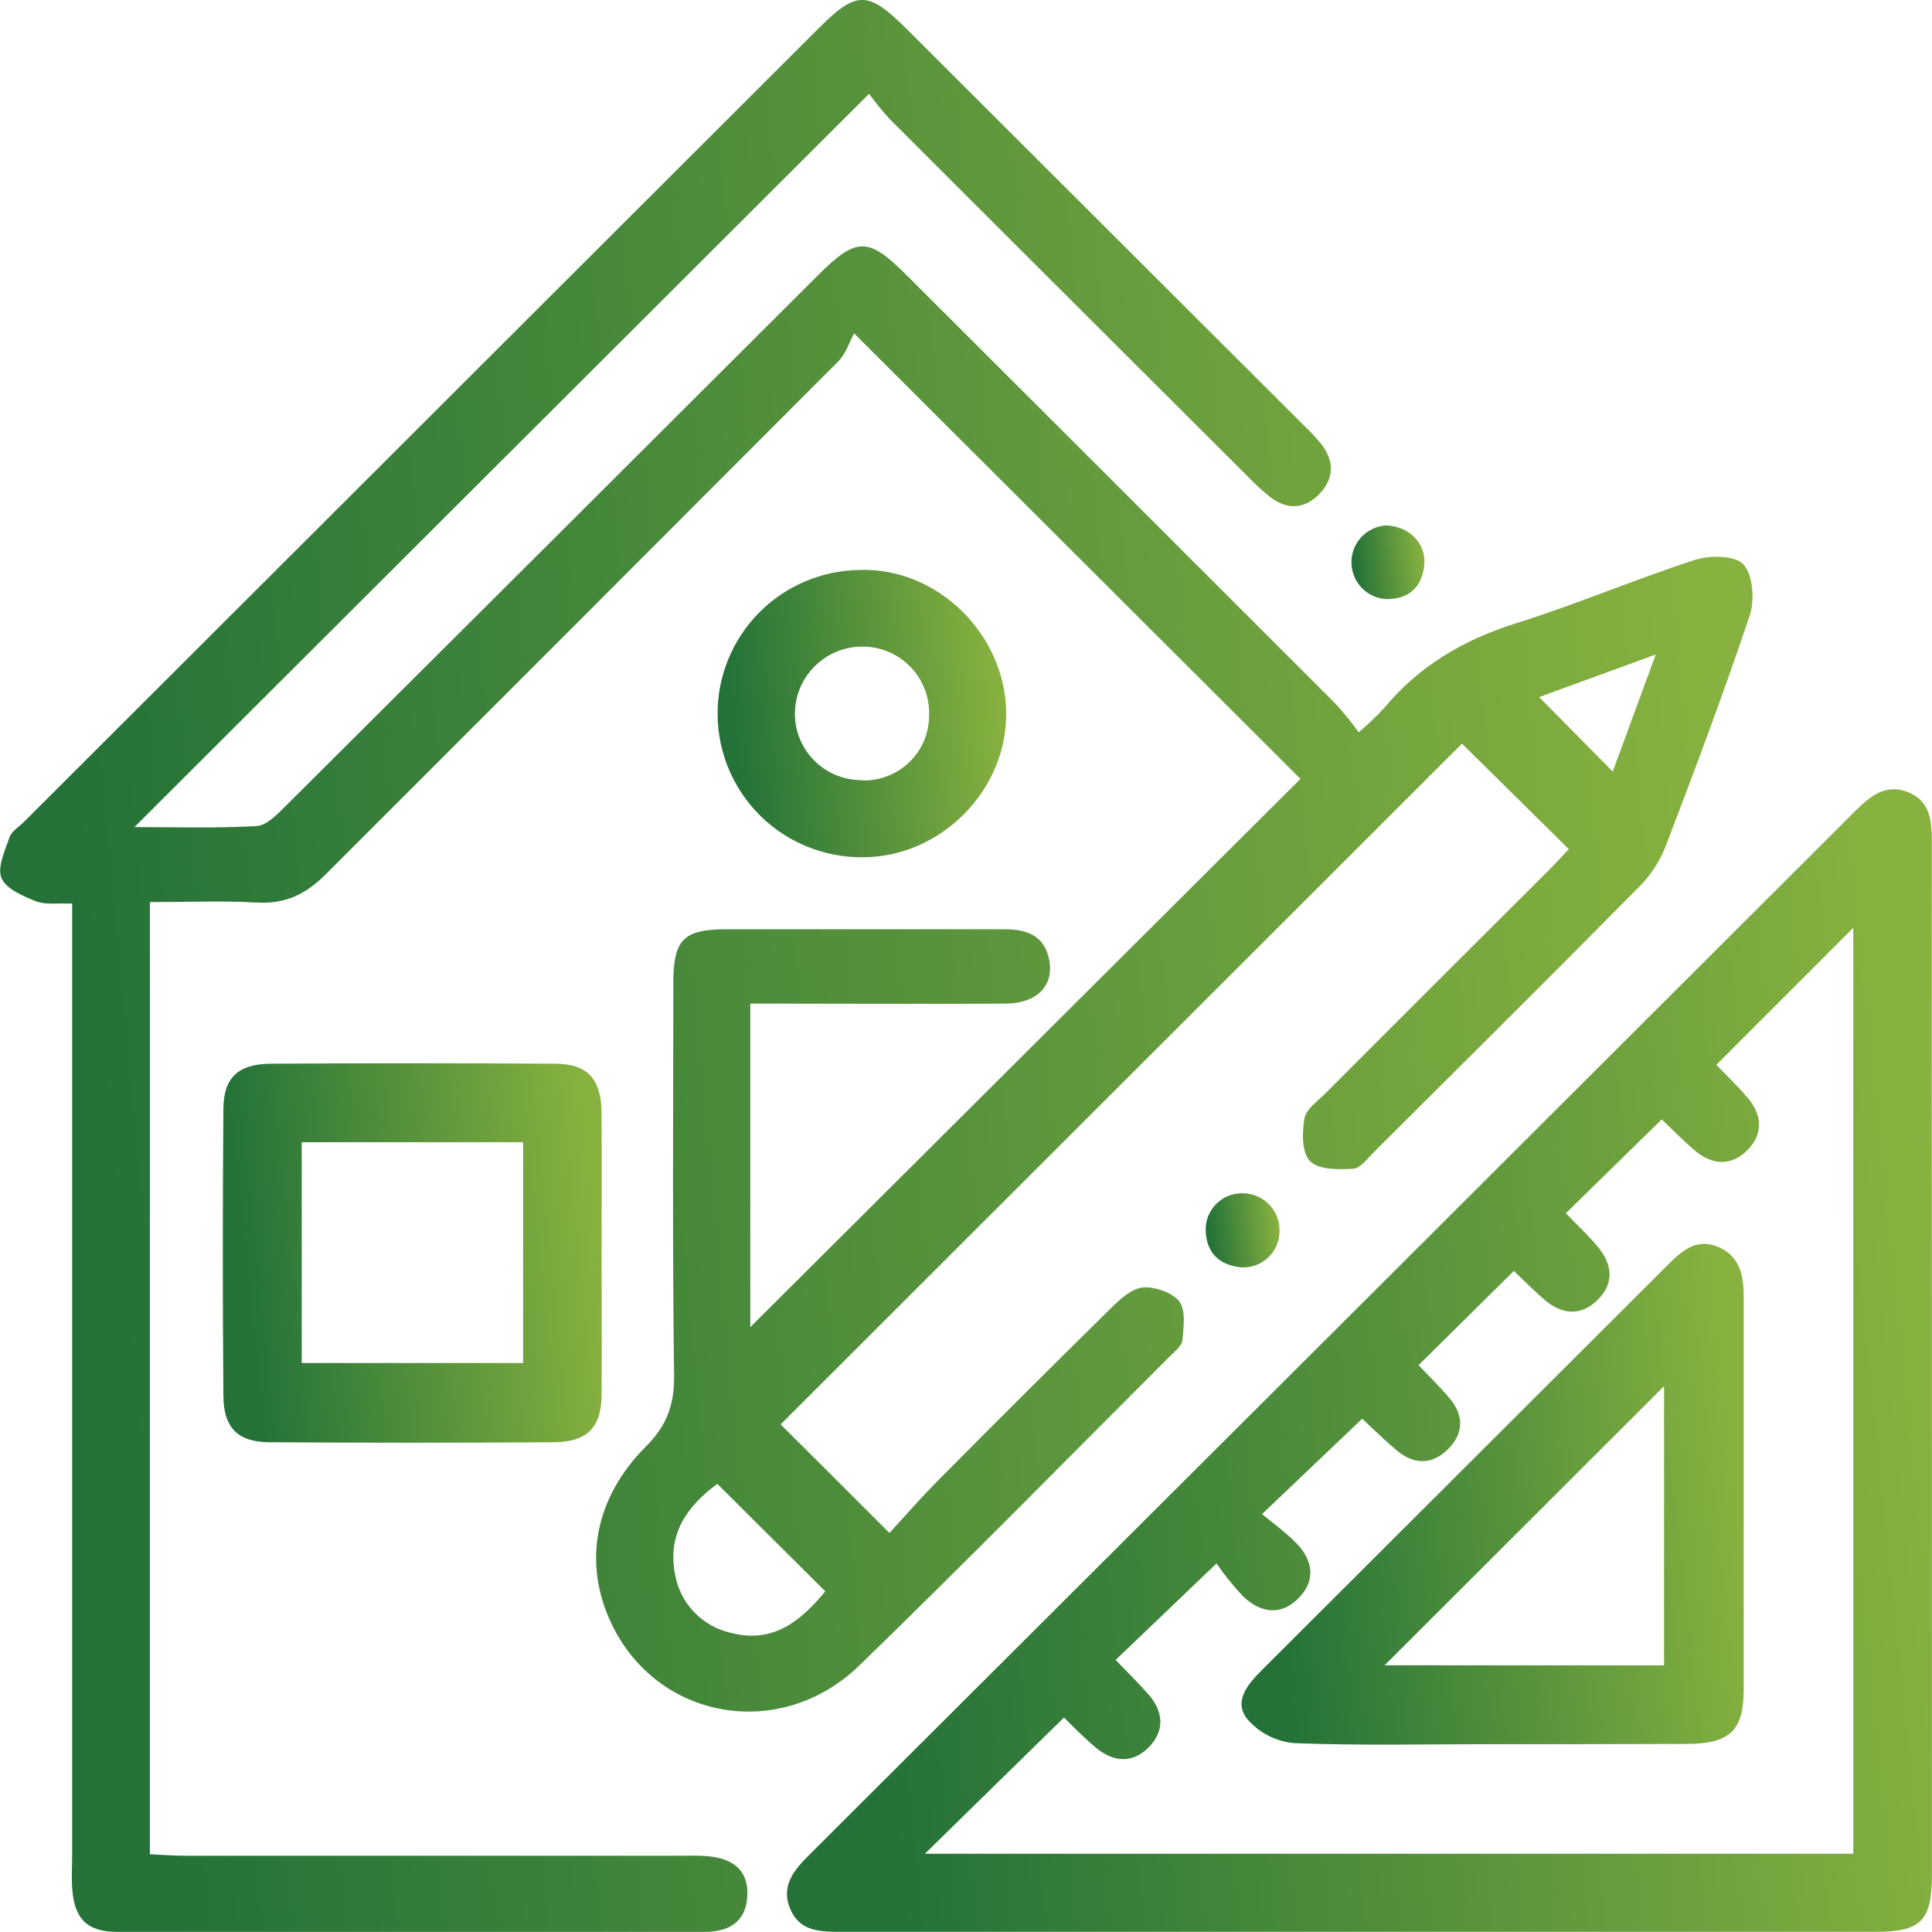
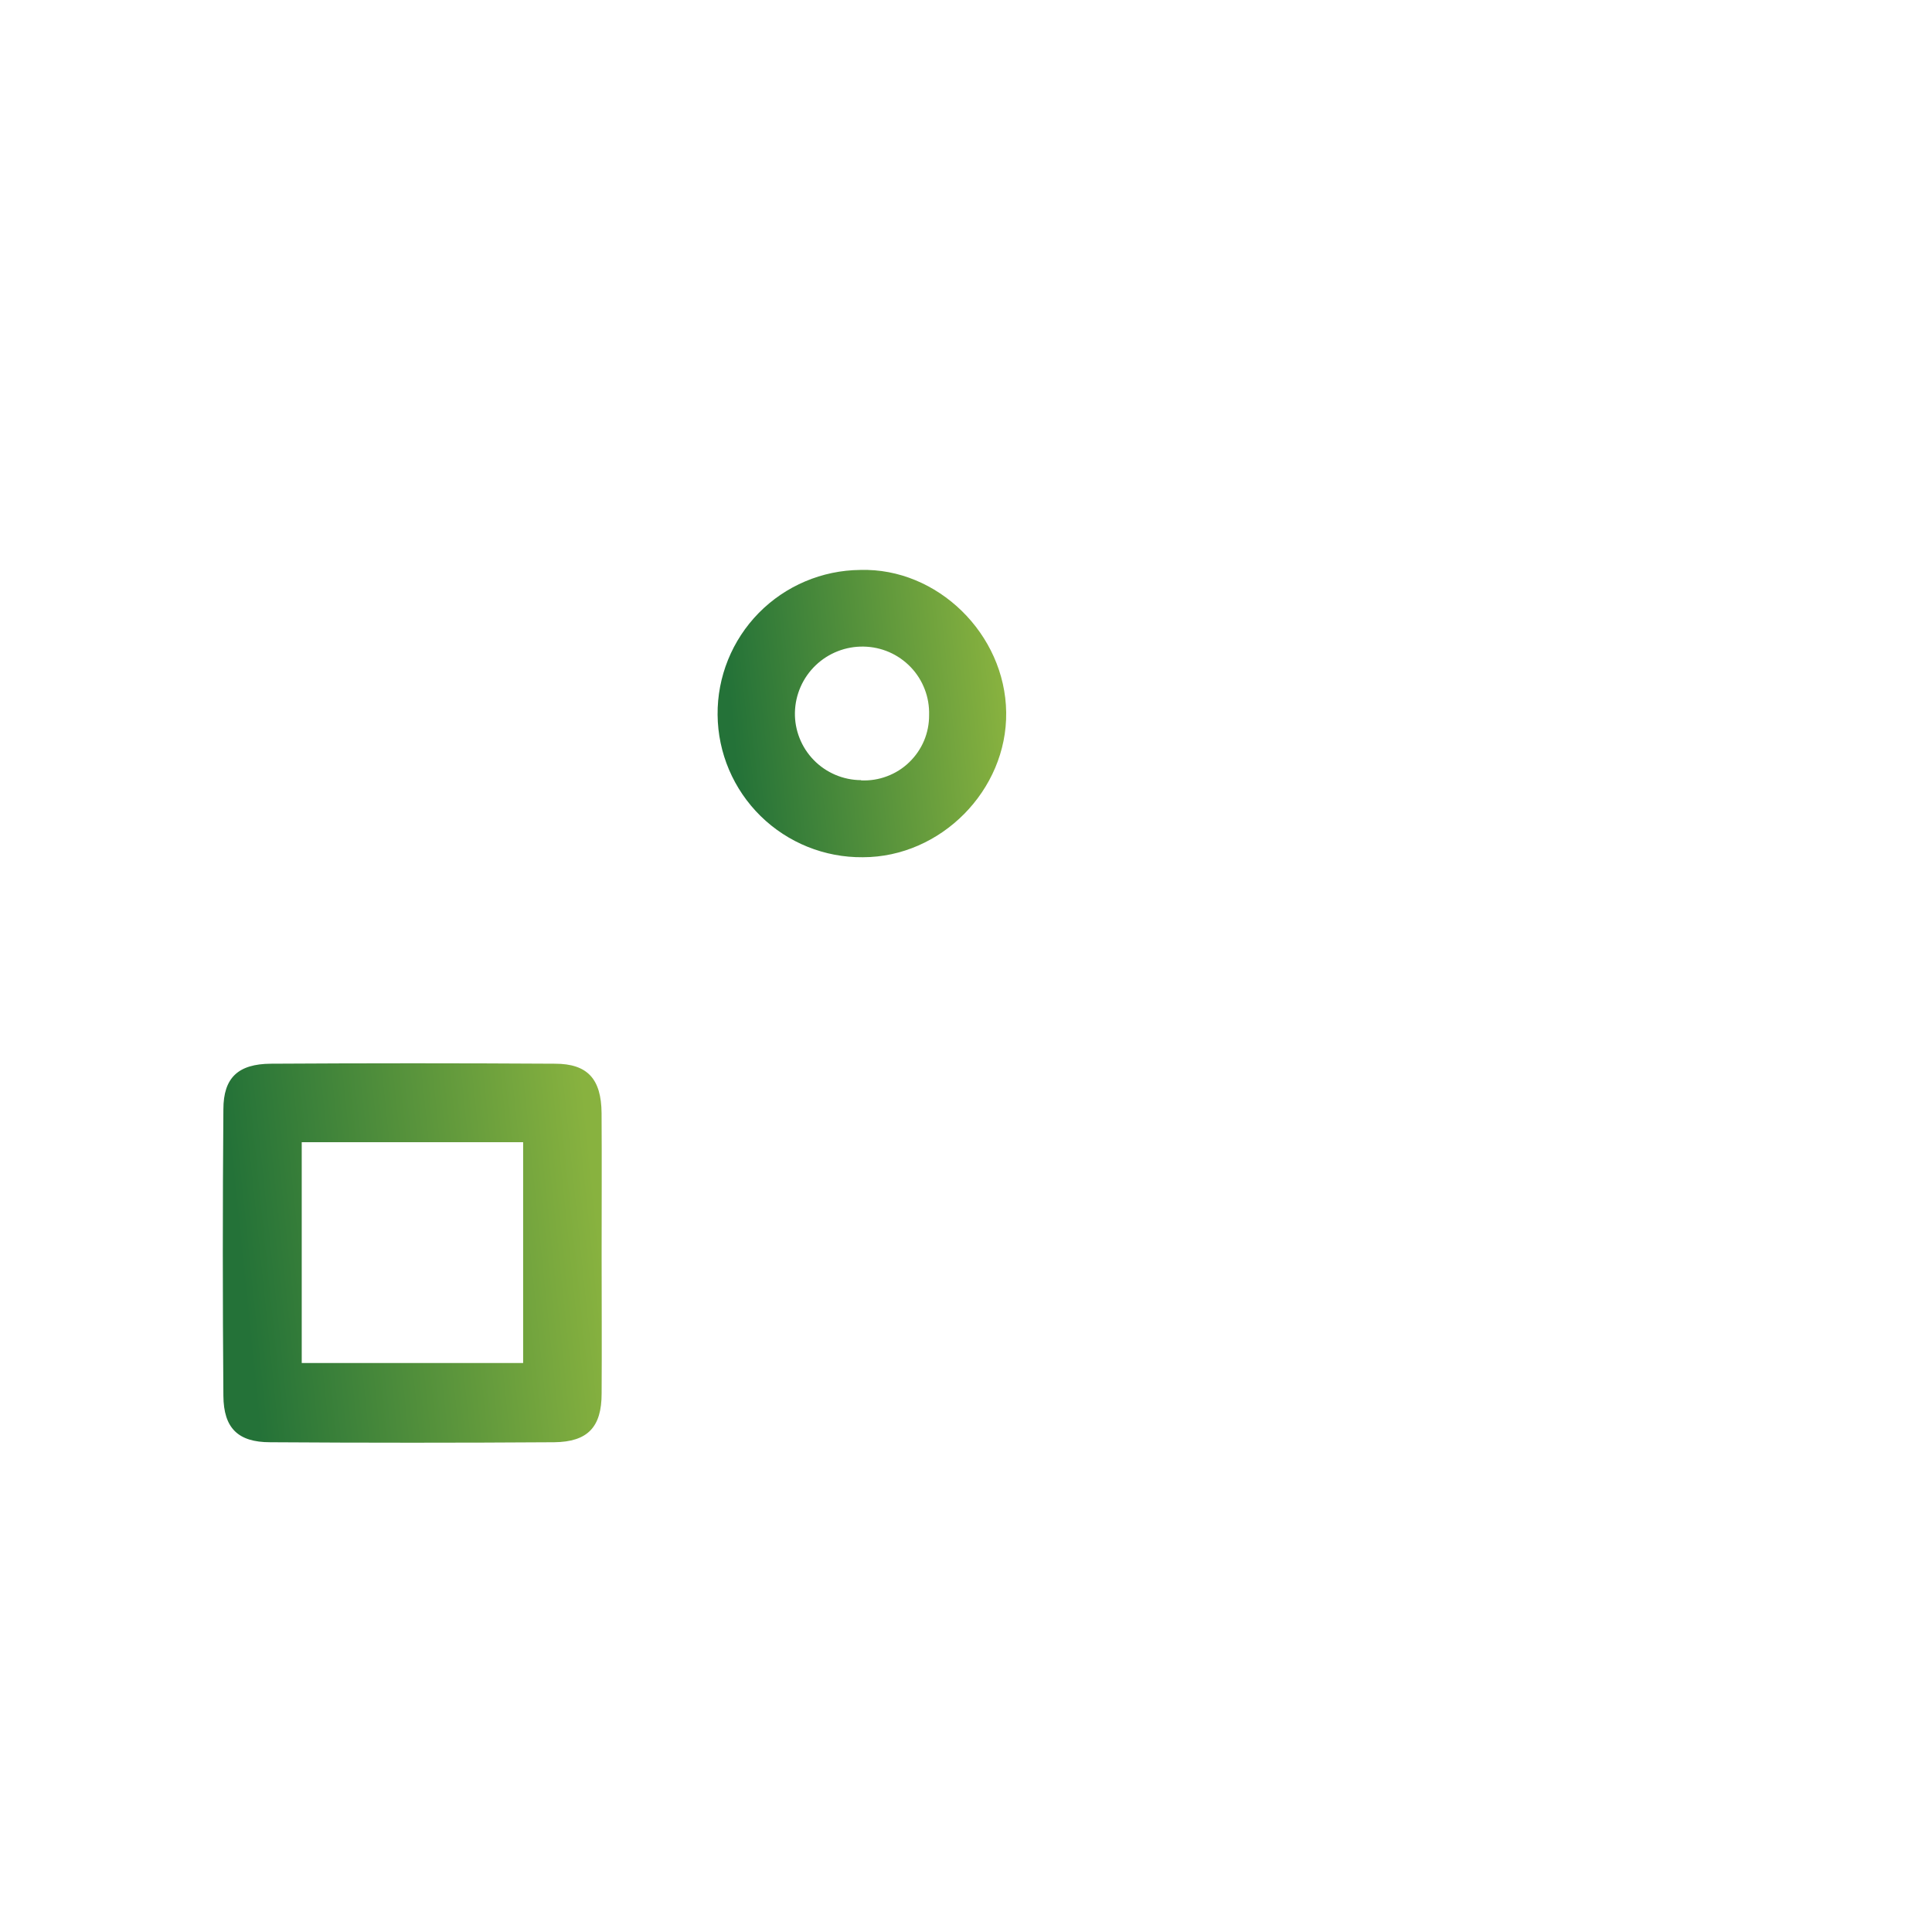
<svg xmlns="http://www.w3.org/2000/svg" width="40" height="40" viewBox="0 0 40 40" fill="none">
  <g clip-path="url(#clip0_979_14811)">
-     <path d="M17.993 1.942L2.783 17.124C3.62 17.124 4.465 17.15 5.306 17.104C5.512 17.094 5.729 16.873 5.898 16.704C9.577 13.04 13.252 9.375 16.923 5.711C17.736 4.901 17.969 4.898 18.77 5.697C21.735 8.656 24.698 11.617 27.658 14.578C27.826 14.764 27.985 14.959 28.132 15.162C28.315 15.005 28.489 14.839 28.654 14.663C29.379 13.788 30.302 13.245 31.389 12.904C32.641 12.513 33.85 11.993 35.098 11.59C35.407 11.49 35.94 11.5 36.1 11.69C36.297 11.915 36.331 12.431 36.225 12.749C35.689 14.344 35.098 15.919 34.495 17.496C34.378 17.805 34.2 18.087 33.972 18.325C32.14 20.179 30.291 22.014 28.445 23.853C28.312 23.984 28.166 24.189 28.017 24.198C27.713 24.214 27.3 24.222 27.125 24.043C26.949 23.864 26.958 23.45 27.007 23.157C27.04 22.966 27.276 22.801 27.438 22.64C28.97 21.106 30.503 19.574 32.039 18.044C32.198 17.886 32.348 17.72 32.481 17.581L30.269 15.396L16.162 29.491C16.863 30.188 17.594 30.915 18.415 31.739C18.693 31.438 19.041 31.036 19.416 30.657C20.605 29.458 21.801 28.266 23.004 27.081C23.189 26.897 23.429 26.679 23.661 26.656C23.892 26.634 24.268 26.755 24.412 26.941C24.556 27.127 24.505 27.472 24.481 27.742C24.47 27.867 24.322 27.979 24.221 28.08C22.082 30.218 19.965 32.374 17.795 34.479C16.154 36.07 13.599 35.61 12.654 33.604C12.07 32.364 12.3 31.021 13.377 29.944C13.811 29.509 13.964 29.078 13.956 28.471C13.921 25.766 13.938 23.059 13.941 20.352C13.941 19.451 14.15 19.241 15.04 19.239C16.96 19.239 18.879 19.239 20.798 19.239C21.265 19.239 21.628 19.372 21.723 19.877C21.825 20.41 21.465 20.775 20.818 20.779C19.295 20.789 17.771 20.779 16.249 20.779H15.534V27.477L26.925 16.126L17.683 6.902C17.586 7.077 17.516 7.321 17.358 7.479C13.824 11.021 10.288 14.56 6.748 18.097C6.333 18.515 5.906 18.721 5.316 18.686C4.592 18.646 3.864 18.677 3.103 18.677V38.39C3.341 38.401 3.581 38.421 3.822 38.421C7.243 38.421 10.665 38.421 14.086 38.421C14.274 38.421 14.462 38.413 14.649 38.43C15.15 38.474 15.498 38.701 15.473 39.248C15.448 39.795 15.088 39.998 14.582 39.998C10.534 39.998 6.486 39.998 2.44 39.998C1.8 39.998 1.539 39.731 1.494 39.091C1.478 38.862 1.494 38.632 1.494 38.404C1.494 32.115 1.494 25.828 1.494 19.541V18.709C1.189 18.694 0.943 18.738 0.742 18.659C0.475 18.553 0.124 18.402 0.031 18.179C-0.061 17.957 0.102 17.612 0.197 17.336C0.239 17.211 0.388 17.122 0.492 17.02L16.954 0.581C17.731 -0.195 17.969 -0.195 18.752 0.581C21.497 3.319 24.241 6.058 26.984 8.797C27.121 8.925 27.249 9.062 27.367 9.208C27.628 9.555 27.618 9.913 27.319 10.225C27.019 10.536 26.659 10.564 26.306 10.297C26.143 10.167 25.989 10.027 25.845 9.876C23.365 7.404 20.887 4.93 18.41 2.455C18.262 2.291 18.123 2.12 17.993 1.942ZM17.09 32.95L14.851 30.722C14.245 31.167 13.811 31.745 13.975 32.587C14.025 32.887 14.165 33.165 14.377 33.383C14.589 33.602 14.862 33.752 15.16 33.813C16.008 34.025 16.577 33.563 17.085 32.95H17.09ZM31.866 14.432L33.39 15.975L34.28 13.551L31.866 14.432Z" fill="url(#paint0_linear_979_14811)" />
-     <path d="M39.998 28.134C39.998 31.693 39.998 35.253 39.998 38.812C39.998 39.77 39.776 39.996 38.831 39.996C31.697 39.996 24.562 39.996 17.426 39.996C16.991 39.996 16.563 39.996 16.363 39.528C16.154 39.038 16.448 38.708 16.774 38.384C23.974 31.203 31.171 24.02 38.367 16.835C38.69 16.513 39.015 16.204 39.508 16.403C40.001 16.602 39.998 17.063 39.996 17.514C39.994 21.055 39.994 24.596 39.998 28.134ZM22.029 35.559L19.149 38.38H38.37V19.21L35.535 22.046C35.728 22.248 35.967 22.477 36.181 22.726C36.478 23.072 36.511 23.463 36.194 23.796C35.852 24.155 35.442 24.127 35.078 23.811C34.828 23.596 34.599 23.36 34.405 23.175L32.419 25.119C32.636 25.345 32.881 25.572 33.092 25.827C33.398 26.202 33.418 26.601 33.049 26.94C32.704 27.257 32.322 27.206 31.979 26.911C31.729 26.698 31.501 26.463 31.343 26.313L29.37 28.264C29.554 28.459 29.792 28.691 30.007 28.944C30.309 29.298 30.311 29.673 29.979 30.004C29.645 30.335 29.269 30.325 28.915 30.027C28.65 29.804 28.405 29.559 28.203 29.373L26.129 31.348C26.38 31.553 26.63 31.734 26.843 31.954C27.175 32.296 27.248 32.704 26.905 33.067C26.539 33.459 26.109 33.402 25.744 33.058C25.54 32.843 25.354 32.613 25.187 32.369L23.098 34.367C23.329 34.61 23.567 34.84 23.784 35.088C24.084 35.434 24.116 35.824 23.801 36.158C23.462 36.515 23.056 36.494 22.684 36.179C22.435 35.969 22.206 35.737 22.029 35.559Z" fill="url(#paint1_linear_979_14811)" />
    <path d="M12.456 25.979C12.456 26.936 12.462 27.893 12.456 28.852C12.456 29.549 12.166 29.852 11.475 29.86C9.515 29.873 7.554 29.873 5.592 29.86C4.927 29.86 4.63 29.566 4.625 28.9C4.609 26.922 4.609 24.945 4.625 22.969C4.625 22.31 4.933 22.028 5.607 22.023C7.566 22.011 9.527 22.011 11.49 22.023C12.169 22.023 12.449 22.343 12.455 23.046C12.461 24.023 12.456 25.001 12.456 25.979ZM6.247 23.648V28.22H10.831V23.648H6.247Z" fill="url(#paint2_linear_979_14811)" />
    <path d="M20.832 14.75C20.853 16.357 19.482 17.748 17.864 17.748C17.073 17.756 16.312 17.449 15.748 16.896C15.185 16.343 14.864 15.59 14.857 14.801C14.849 14.012 15.157 13.253 15.71 12.69C16.264 12.127 17.02 11.807 17.81 11.8C19.406 11.752 20.812 13.126 20.832 14.75ZM17.828 16.157C18.01 16.165 18.193 16.137 18.364 16.072C18.535 16.008 18.692 15.91 18.823 15.783C18.955 15.656 19.06 15.504 19.131 15.336C19.202 15.168 19.237 14.987 19.236 14.804C19.241 14.622 19.211 14.44 19.145 14.27C19.08 14.1 18.982 13.944 18.855 13.812C18.729 13.681 18.578 13.575 18.411 13.502C18.243 13.429 18.063 13.39 17.88 13.387C17.511 13.38 17.153 13.52 16.887 13.775C16.62 14.031 16.466 14.382 16.458 14.75C16.454 14.932 16.487 15.113 16.554 15.282C16.621 15.452 16.721 15.606 16.848 15.736C16.975 15.867 17.127 15.97 17.295 16.042C17.462 16.113 17.643 16.151 17.825 16.152L17.828 16.157Z" fill="url(#paint3_linear_979_14811)" />
-     <path d="M28.695 10.878C29.196 10.897 29.534 11.268 29.488 11.705C29.439 12.166 29.162 12.406 28.702 12.404C28.506 12.393 28.323 12.308 28.189 12.166C28.054 12.024 27.98 11.836 27.98 11.641C27.98 11.446 28.054 11.258 28.189 11.116C28.323 10.974 28.506 10.889 28.702 10.878H28.695Z" fill="url(#paint4_linear_979_14811)" />
-     <path d="M26.491 25.477C26.493 25.581 26.473 25.684 26.433 25.78C26.393 25.876 26.334 25.962 26.258 26.034C26.183 26.105 26.093 26.161 25.996 26.196C25.898 26.231 25.794 26.246 25.69 26.239C25.242 26.192 24.973 25.936 24.962 25.467C24.961 25.364 24.98 25.261 25.02 25.165C25.061 25.07 25.12 24.984 25.195 24.912C25.27 24.841 25.359 24.785 25.456 24.75C25.554 24.715 25.658 24.7 25.761 24.706C25.959 24.715 26.146 24.8 26.283 24.944C26.419 25.088 26.494 25.279 26.491 25.477Z" fill="url(#paint5_linear_979_14811)" />
-     <path d="M30.92 36.111C29.543 36.111 28.166 36.144 26.789 36.089C26.413 36.054 26.066 35.875 25.821 35.589C25.527 35.214 25.848 34.855 26.138 34.565L34.537 26.181C34.826 25.894 35.128 25.624 35.578 25.818C36.027 26.012 36.102 26.413 36.102 26.855C36.102 29.559 36.102 32.263 36.102 34.967C36.102 35.834 35.817 36.102 34.922 36.106C33.587 36.111 32.254 36.111 30.92 36.111ZM34.453 34.48V28.699L28.666 34.478L34.453 34.48Z" fill="url(#paint6_linear_979_14811)" />
  </g>
  <defs>
    <linearGradient id="paint0_linear_979_14811" x1="31.502" y1="-30" x2="-2.706" y2="-26.786" gradientUnits="userSpaceOnUse">
      <stop stop-color="#88B23F" />
      <stop offset="1" stop-color="#247238" />
    </linearGradient>
    <linearGradient id="paint1_linear_979_14811" x1="36.873" y1="-1.402" x2="14.565" y2="0.913" gradientUnits="userSpaceOnUse">
      <stop stop-color="#88B23F" />
      <stop offset="1" stop-color="#247238" />
    </linearGradient>
    <linearGradient id="paint2_linear_979_14811" x1="11.425" y1="16.122" x2="4.041" y2="16.885" gradientUnits="userSpaceOnUse">
      <stop stop-color="#88B23F" />
      <stop offset="1" stop-color="#247238" />
    </linearGradient>
    <linearGradient id="paint3_linear_979_14811" x1="20.044" y1="7.336" x2="14.421" y2="7.921" gradientUnits="userSpaceOnUse">
      <stop stop-color="#88B23F" />
      <stop offset="1" stop-color="#247238" />
    </linearGradient>
    <linearGradient id="paint4_linear_979_14811" x1="29.293" y1="9.733" x2="27.869" y2="9.879" gradientUnits="userSpaceOnUse">
      <stop stop-color="#88B23F" />
      <stop offset="1" stop-color="#247238" />
    </linearGradient>
    <linearGradient id="paint5_linear_979_14811" x1="26.29" y1="23.553" x2="24.851" y2="23.701" gradientUnits="userSpaceOnUse">
      <stop stop-color="#88B23F" />
      <stop offset="1" stop-color="#247238" />
    </linearGradient>
    <linearGradient id="paint6_linear_979_14811" x1="34.731" y1="17.976" x2="24.947" y2="18.992" gradientUnits="userSpaceOnUse">
      <stop stop-color="#88B23F" />
      <stop offset="1" stop-color="#247238" />
    </linearGradient>
    <clipPath id="clip0_979_14811">
      <rect width="40" height="40" fill="white" />
    </clipPath>
  </defs>
</svg>